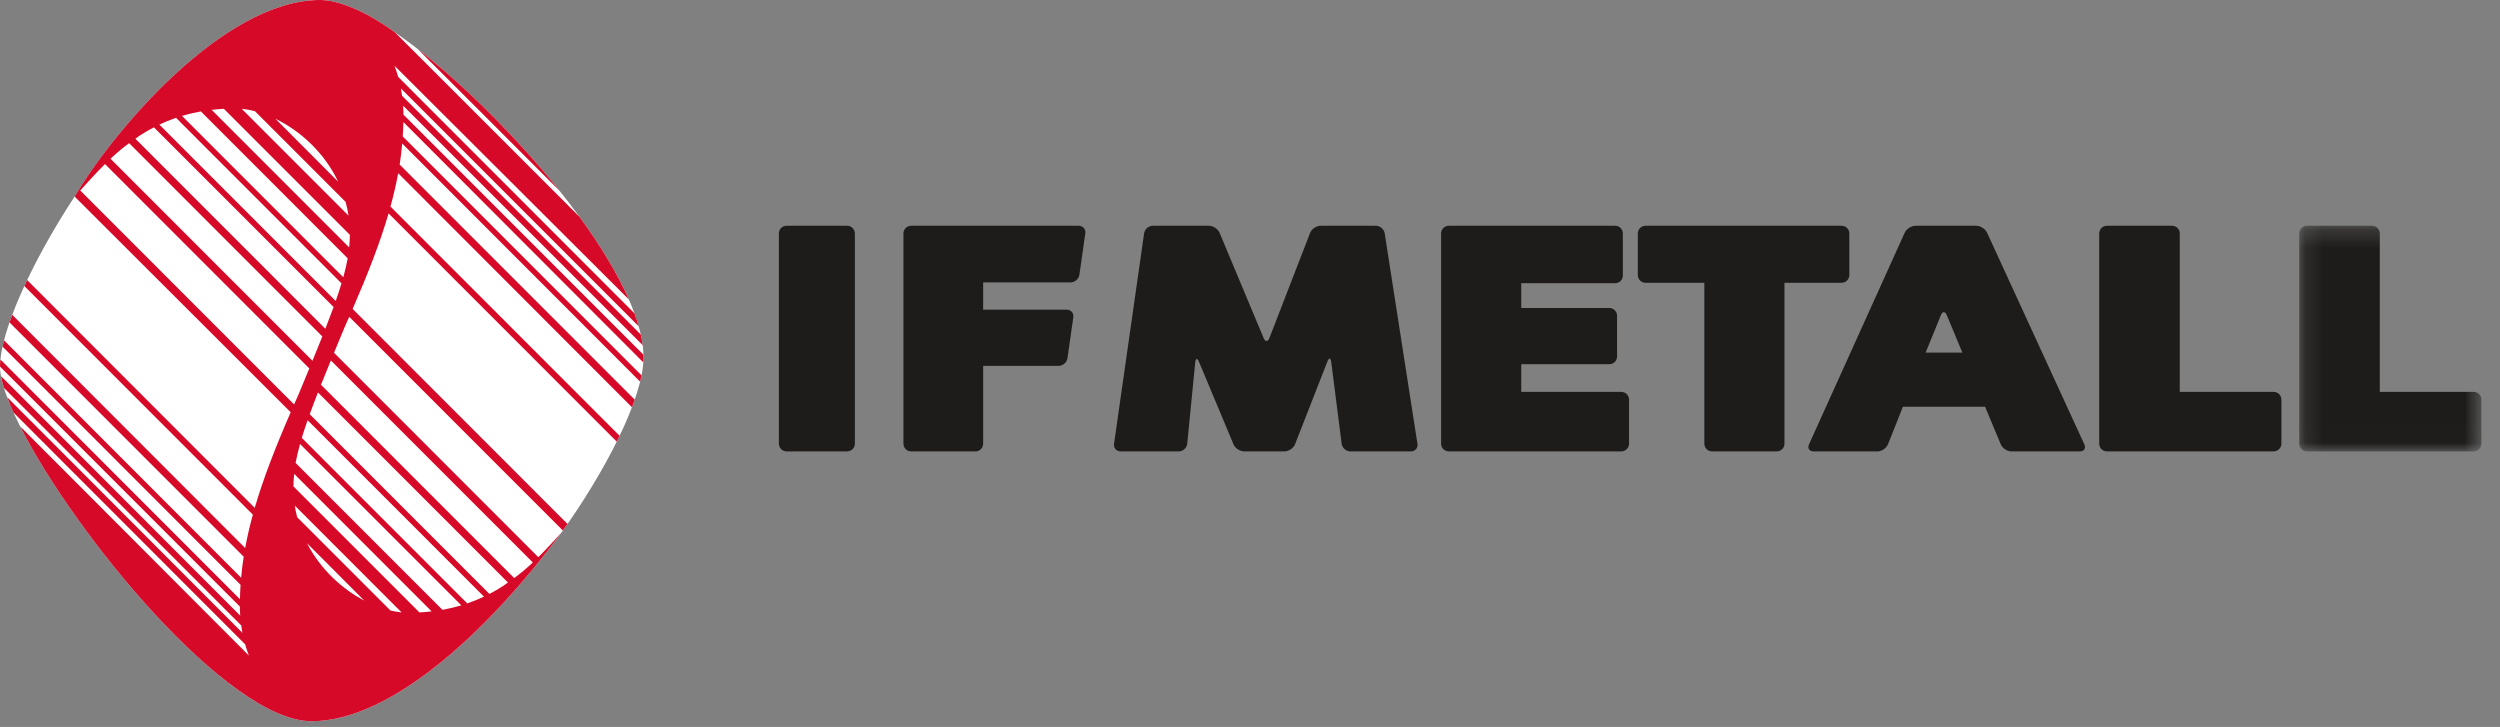
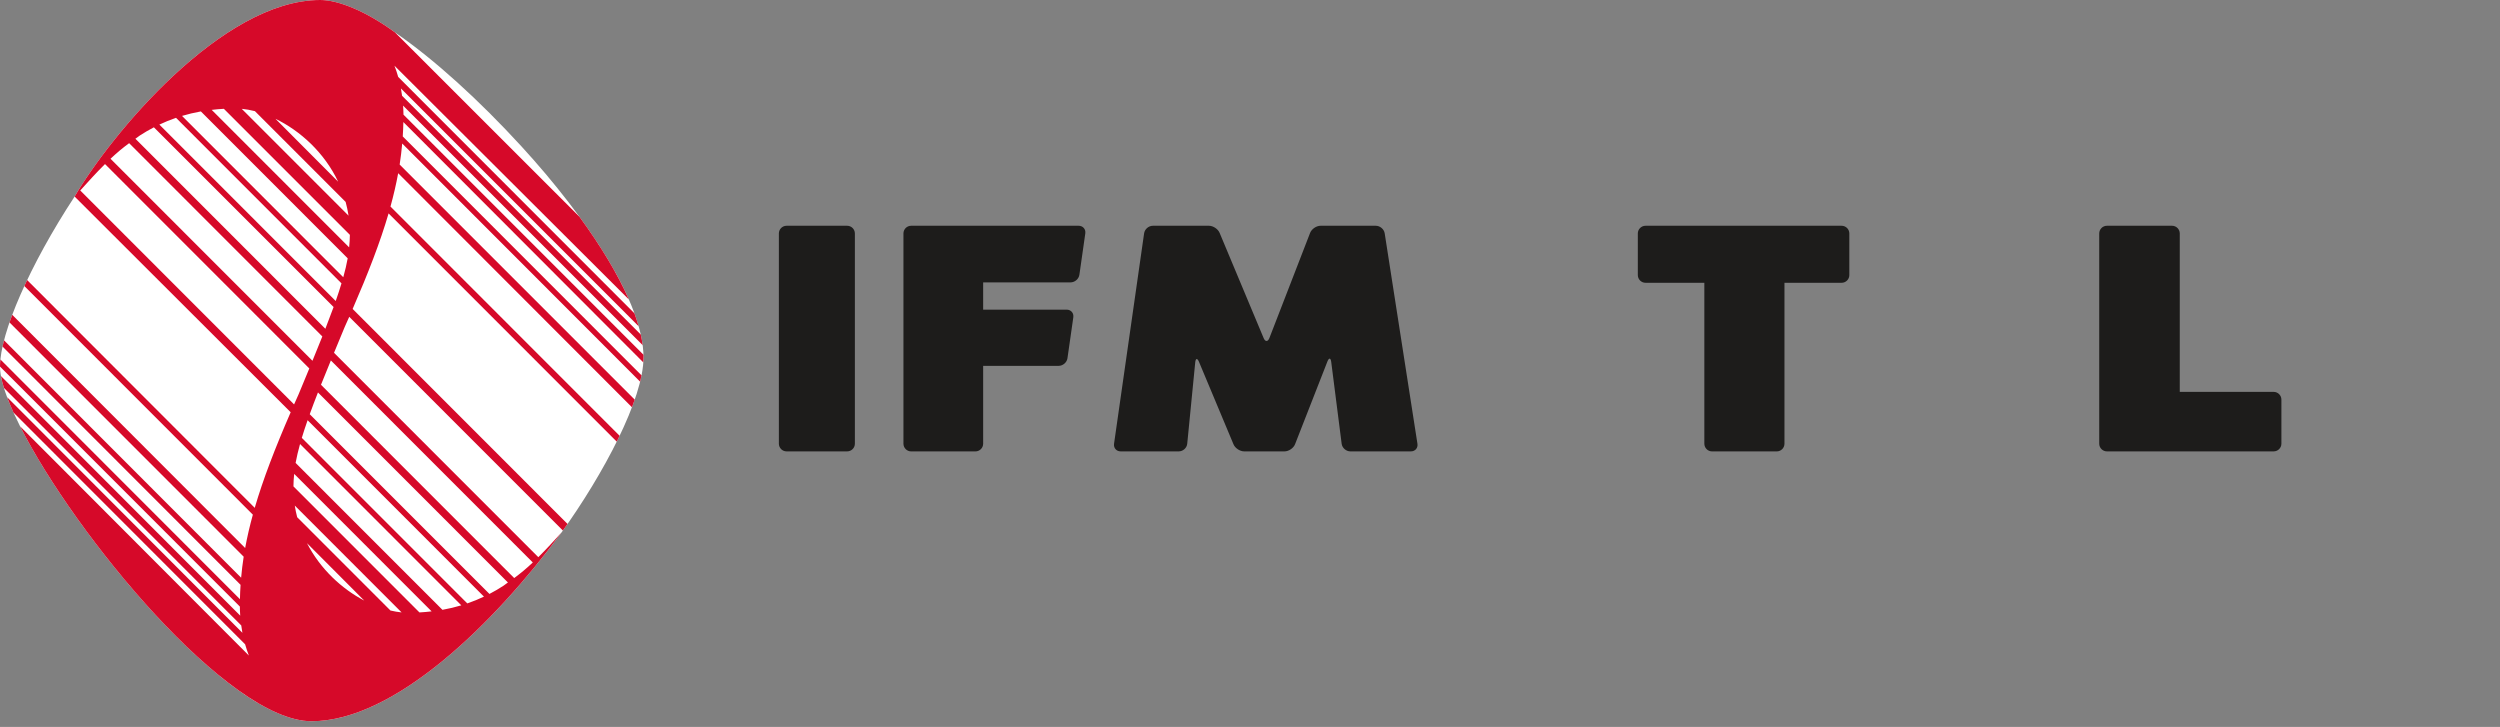
<svg xmlns="http://www.w3.org/2000/svg" xmlns:xlink="http://www.w3.org/1999/xlink" width="141px" height="41px" viewBox="0 0 141 41" version="1.1">
  <rect x="0" y="0" width="141" height="41" fill="#808080" stroke="none" />
  <title>Slice 1</title>
  <desc>Created with Sketch.</desc>
  <defs>
-     <polygon id="path-1" points="10.443 12.99 10.443 0.264 0.169 0.264 0.169 12.99 10.443 12.99" />
-   </defs>
+     </defs>
  <g id="Page-1" stroke="none" stroke-width="1" fill="none" fill-rule="evenodd">
    <g id="Logo">
      <path d="M29.402,8.247 C27.045,5.675 24.5,3.351 22.281,1.83 C20.646,0.632 19.082,0 18.06,0 C12.507,0 6.228,7.63 4.212,11.08 C1.674,14.944 0,18.79 0,20.677 C0,24.74 11.795,40.677 17.567,40.677 C22.261,40.677 27.881,35.162 31.667,30.035 C34.035,26.739 36.294,22.503 36.294,20.156 C36.294,17.077 33.163,12.35 29.402,8.247" id="Fill-1" fill="#ffffff" />
-       <path d="M29.402,8.247 C27.489,6.16 25.452,4.236 23.567,2.771 L31.559,10.76 C30.878,9.909 30.153,9.066 29.402,8.247" id="Fill-3" fill="#D60929" />
      <path d="M19.691,13.951 L11.94,6.197 C12.164,6.171 12.39,6.149 12.626,6.137 L19.733,13.245 C19.732,13.476 19.715,13.712 19.691,13.951 L19.691,13.951 Z M19.361,15.636 L10.266,6.537 C10.603,6.436 10.957,6.351 11.329,6.284 L19.61,14.569 C19.55,14.904 19.466,15.26 19.361,15.636 L19.361,15.636 Z M18.935,16.978 L8.988,7.027 C9.286,6.886 9.598,6.758 9.928,6.645 L19.26,15.981 C19.165,16.298 19.057,16.629 18.935,16.978 L18.935,16.978 Z M30.05,31.723 C29.877,31.888 29.696,32.048 29.509,32.205 C29.342,32.342 29.173,32.475 29.001,32.602 L18.104,21.701 C18.278,21.266 18.463,20.81 18.661,20.329 L30.05,31.723 Z M28.395,33.036 C28.144,33.2 27.881,33.354 27.605,33.498 L17.469,23.361 C17.609,22.973 17.764,22.565 17.933,22.134 L28.647,32.852 C28.542,32.924 28.463,32.982 28.395,33.036 L28.395,33.036 Z M26.355,34.032 L17.022,24.696 C17.118,24.38 17.227,24.048 17.349,23.7 L27.295,33.65 C26.998,33.791 26.685,33.919 26.355,34.032 L26.355,34.032 Z M24.954,34.394 L16.672,26.109 C16.734,25.773 16.817,25.418 16.922,25.042 L26.018,34.141 C25.681,34.242 25.327,34.327 24.954,34.394 L24.954,34.394 Z M23.657,34.541 L16.55,27.432 C16.551,27.202 16.568,26.965 16.592,26.727 L24.343,34.481 C24.12,34.507 23.893,34.528 23.657,34.541 L23.657,34.541 Z M22.022,34.433 L16.761,29.171 C16.706,28.956 16.659,28.738 16.625,28.513 L22.65,34.54 C22.446,34.52 22.235,34.483 22.022,34.433 L22.022,34.433 Z M17.314,30.635 L20.543,33.873 C19.285,33.214 18.068,32.101 17.314,30.635 L17.314,30.635 Z M4.526,10.743 C4.956,10.268 5.414,9.757 5.922,9.253 L17.445,20.781 C17.252,21.246 17.05,21.733 16.839,22.243 C16.754,22.432 16.668,22.624 16.586,22.809 L4.526,10.743 Z M6.774,8.472 C6.941,8.335 7.11,8.202 7.283,8.075 L18.179,18.976 C18.006,19.411 17.82,19.867 17.623,20.348 L6.233,8.954 C6.407,8.791 6.587,8.63 6.774,8.472 L6.774,8.472 Z M7.889,7.641 C8.14,7.479 8.402,7.324 8.679,7.18 L18.815,17.316 C18.674,17.703 18.519,18.112 18.35,18.543 L7.636,7.825 C7.742,7.754 7.82,7.695 7.889,7.641 L7.889,7.641 Z M14.377,6.269 L19.494,11.388 C19.562,11.639 19.617,11.898 19.658,12.164 L13.634,6.138 C13.874,6.161 14.123,6.203 14.377,6.269 L14.377,6.269 Z M19.072,10.248 L15.536,6.7 C16.923,7.371 18.291,8.598 19.072,10.248 L19.072,10.248 Z M36.291,20.007 L22.756,6.467 C22.755,6.294 22.745,6.125 22.734,5.956 L36.246,19.466 C36.22,19.271 36.184,19.071 36.138,18.866 L22.677,5.403 C22.658,5.263 22.637,5.123 22.612,4.988 L36.02,18.401 C35.952,18.163 35.872,17.919 35.782,17.671 L22.458,4.338 C22.397,4.121 22.327,3.911 22.248,3.706 L35.469,16.892 C34.829,15.43 33.855,13.834 32.681,12.226 L22.278,1.828 C20.644,0.631 19.081,0 18.06,0 C12.507,0 6.228,7.63 4.212,11.08 C4.21,11.082 4.21,11.084 4.208,11.085 L16.394,23.251 C15.51,25.285 14.837,27.031 14.367,28.643 L1.531,15.795 C1.478,15.908 1.425,16.021 1.373,16.132 L14.261,29.027 C14.083,29.671 13.939,30.294 13.827,30.908 L0.691,17.756 C0.637,17.901 0.585,18.045 0.536,18.185 L13.743,31.397 C13.681,31.793 13.635,32.188 13.6,32.582 L0.227,19.195 C0.196,19.316 0.168,19.432 0.143,19.546 L13.568,32.984 C13.55,33.252 13.538,33.523 13.533,33.794 L0.022,20.273 C0.008,20.415 0,20.549 0,20.674 L13.528,34.21 C13.528,34.384 13.538,34.553 13.549,34.723 L0.054,21.21 C0.091,21.414 0.147,21.637 0.221,21.876 L13.607,35.275 C13.625,35.415 13.646,35.554 13.671,35.69 L0.401,22.401 C0.503,22.674 0.623,22.962 0.759,23.265 L13.825,36.339 C13.887,36.558 13.957,36.767 14.035,36.971 L1.135,24.047 C4.227,30.175 12.881,40.677 17.568,40.677 C22.261,40.677 27.881,35.162 31.667,30.034 C31.263,30.481 30.835,30.955 30.361,31.424 L18.839,19.897 C19.031,19.432 19.233,18.945 19.444,18.435 C19.529,18.245 19.615,18.053 19.697,17.868 L31.747,29.922 C31.834,29.8 31.922,29.676 32.009,29.551 L19.889,17.425 C20.772,15.392 21.446,13.646 21.916,12.036 L34.785,24.909 C34.84,24.799 34.893,24.689 34.946,24.579 L22.023,11.65 C22.2,11.008 22.344,10.383 22.457,9.769 L35.643,22.97 C35.698,22.825 35.75,22.681 35.799,22.54 L22.541,9.281 C22.603,8.884 22.649,8.49 22.684,8.095 L36.103,21.527 C36.132,21.405 36.159,21.287 36.182,21.17 L22.715,7.694 C22.733,7.425 22.745,7.155 22.75,6.884 L36.283,20.439 C36.29,20.342 36.294,20.247 36.294,20.156 C36.294,20.107 36.293,20.057 36.291,20.007 L36.291,20.007 Z" id="Fill-5" fill="#D60929" />
      <path d="M44.363,25.458 C44.123,25.458 43.928,25.263 43.928,25.024 L43.928,13.168 C43.928,12.928 44.123,12.733 44.363,12.733 L47.78,12.733 C48.019,12.733 48.215,12.928 48.215,13.168 L48.215,25.024 C48.215,25.263 48.019,25.458 47.78,25.458 L44.363,25.458" id="Fill-7" fill="#1D1C1B" />
      <path d="M55.45,25.024 C55.45,25.263 55.254,25.459 55.015,25.459 L51.388,25.459 C51.149,25.459 50.954,25.263 50.954,25.024 L50.954,13.167 C50.954,12.928 51.149,12.733 51.388,12.733 L60.838,12.733 C61.077,12.733 61.245,12.927 61.211,13.163 L60.878,15.496 C60.844,15.732 60.621,15.926 60.382,15.926 L55.45,15.926 L55.45,17.464 L60.162,17.464 C60.401,17.464 60.569,17.658 60.535,17.895 L60.205,20.204 C60.172,20.44 59.949,20.634 59.71,20.634 L55.45,20.634 L55.45,25.024" id="Fill-9" fill="#1D1C1B" />
      <path d="M78.097,13.162 C78.061,12.926 77.835,12.733 77.596,12.733 L74.481,12.733 C74.242,12.733 73.976,12.915 73.889,13.138 L71.595,19.063 C71.508,19.286 71.361,19.288 71.269,19.068 L68.786,13.134 C68.694,12.913 68.423,12.733 68.184,12.733 L65.022,12.733 C64.783,12.733 64.56,12.926 64.527,13.163 L62.832,25.028 C62.798,25.265 62.966,25.458 63.205,25.458 L66.483,25.458 C66.722,25.458 66.937,25.264 66.96,25.026 L67.411,20.437 C67.435,20.199 67.529,20.185 67.622,20.406 L69.569,25.058 C69.661,25.278 69.932,25.458 70.171,25.458 L72.447,25.458 C72.686,25.458 72.953,25.276 73.041,25.054 L74.867,20.386 C74.954,20.164 75.05,20.176 75.081,20.413 L75.669,25.027 C75.7,25.264 75.92,25.458 76.159,25.458 L79.576,25.458 C79.815,25.458 79.981,25.266 79.944,25.029 L78.097,13.162" id="Fill-11" fill="#1D1C1B" />
-       <path d="M91.444,22.102 C91.683,22.102 91.878,22.298 91.878,22.537 L91.878,25.024 C91.878,25.263 91.683,25.458 91.444,25.458 L81.713,25.458 C81.474,25.458 81.278,25.263 81.278,25.024 L81.278,13.168 C81.278,12.929 81.474,12.733 81.713,12.733 L91.095,12.733 C91.334,12.733 91.529,12.929 91.529,13.168 L91.529,15.538 C91.529,15.777 91.334,15.973 91.095,15.973 L85.798,15.973 L85.798,17.371 L90.768,17.371 C91.008,17.371 91.202,17.566 91.202,17.806 L91.202,20.106 C91.202,20.345 91.008,20.541 90.768,20.541 L85.798,20.541 L85.798,22.102 L91.444,22.102" id="Fill-13" fill="#1D1C1B" />
      <path d="M92.808,15.949 C92.569,15.949 92.373,15.754 92.373,15.515 L92.373,13.167 C92.373,12.928 92.569,12.733 92.808,12.733 L103.867,12.733 C104.106,12.733 104.302,12.928 104.302,13.167 L104.302,15.515 C104.302,15.754 104.106,15.949 103.867,15.949 L100.644,15.949 L100.644,25.024 C100.644,25.263 100.448,25.459 100.21,25.459 L96.558,25.459 C96.32,25.459 96.125,25.263 96.125,25.024 L96.125,15.949 L92.808,15.949" id="Fill-15" fill="#1D1C1B" />
      <path d="M122.939,22.102 L128.236,22.102 C128.474,22.102 128.671,22.298 128.671,22.537 L128.671,25.024 C128.671,25.263 128.474,25.458 128.236,25.458 L118.83,25.458 C118.592,25.458 118.396,25.263 118.396,25.024 L118.396,13.168 C118.396,12.929 118.592,12.733 118.83,12.733 L122.504,12.733 C122.743,12.733 122.939,12.929 122.939,13.168 L122.939,22.102" id="Fill-17" fill="#1D1C1B" />
      <g id="Group-21" transform="translate(129.508, 12.469)">
        <mask id="mask-2" fill="white">
          <use xlink:href="#path-1" />
        </mask>
        <g id="Clip-20" />
-         <path d="M4.712,9.633 L10.009,9.633 C10.248,9.633 10.443,9.829 10.443,10.068 L10.443,12.555 C10.443,12.794 10.248,12.99 10.009,12.99 L0.603,12.99 C0.365,12.99 0.169,12.794 0.169,12.555 L0.169,0.699 C0.169,0.46 0.365,0.264 0.603,0.264 L4.278,0.264 C4.517,0.264 4.712,0.46 4.712,0.699 L4.712,9.633" id="Fill-19" fill="#1D1C1B" mask="url(#mask-2)" />
      </g>
-       <path d="M108.606,19.888 L109.467,17.773 C109.557,17.552 109.705,17.551 109.798,17.772 L110.679,19.888 L108.606,19.888 Z M117.557,25.063 L112.072,13.128 C111.972,12.91 111.695,12.733 111.457,12.733 L108.038,12.733 C107.799,12.733 107.523,12.911 107.424,13.129 L102.028,25.063 C101.93,25.28 102.045,25.459 102.283,25.459 L105.888,25.459 C106.127,25.459 106.395,25.276 106.483,25.055 L107.324,22.941 L111.96,22.941 L112.842,25.057 C112.934,25.278 113.204,25.459 113.443,25.459 L117.304,25.459 C117.543,25.459 117.657,25.281 117.557,25.063 L117.557,25.063 Z" id="Fill-22" fill="#1D1C1B" />
    </g>
  </g>
</svg>